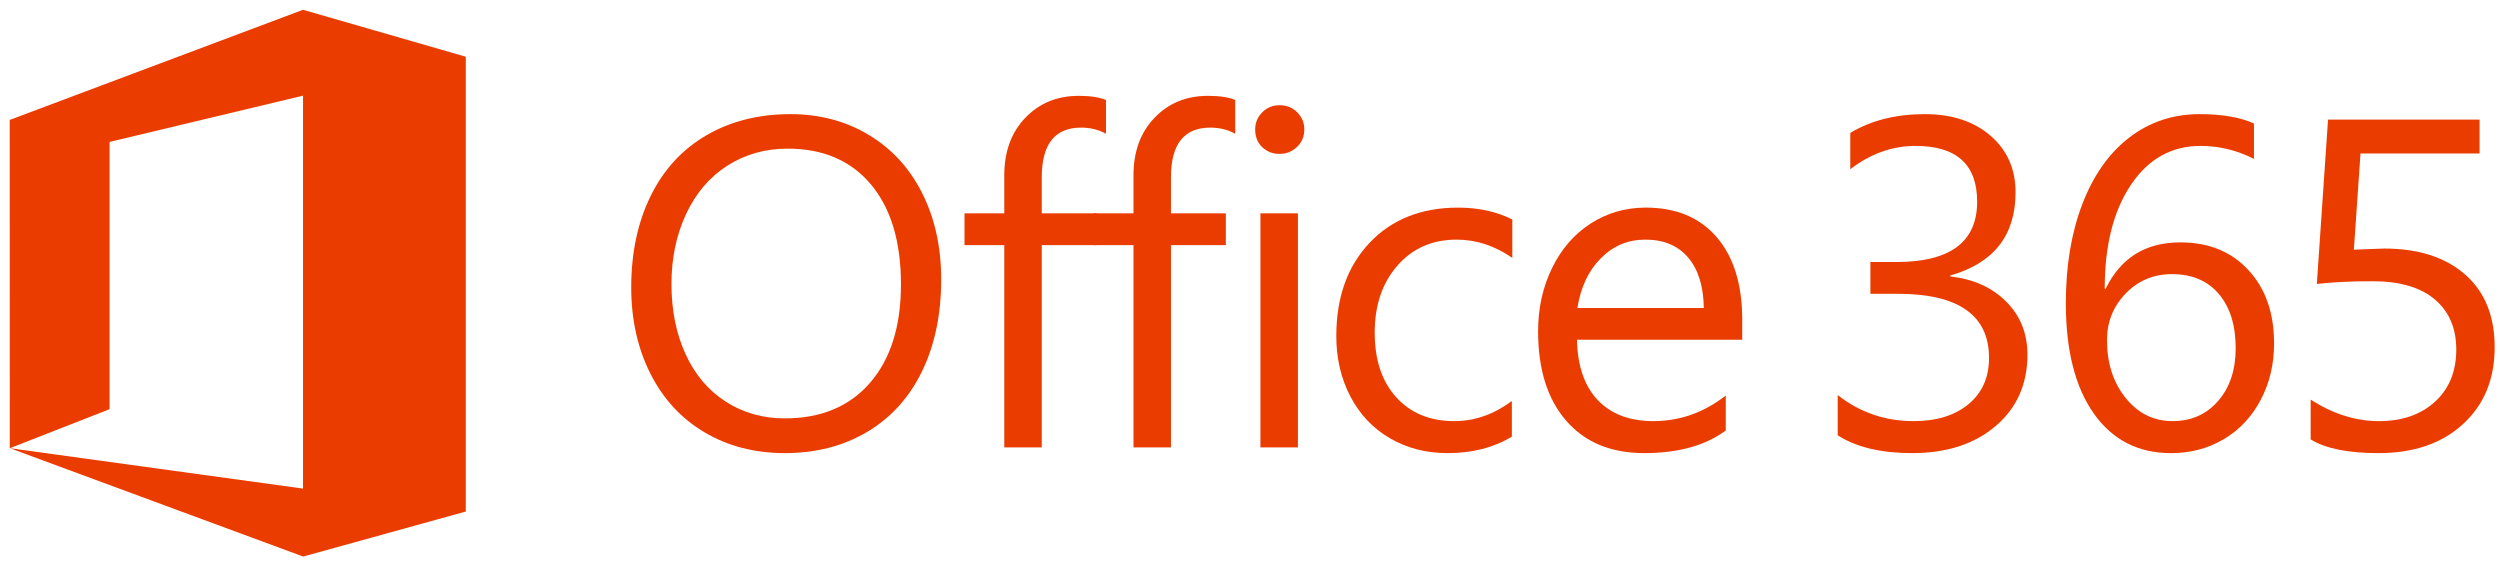
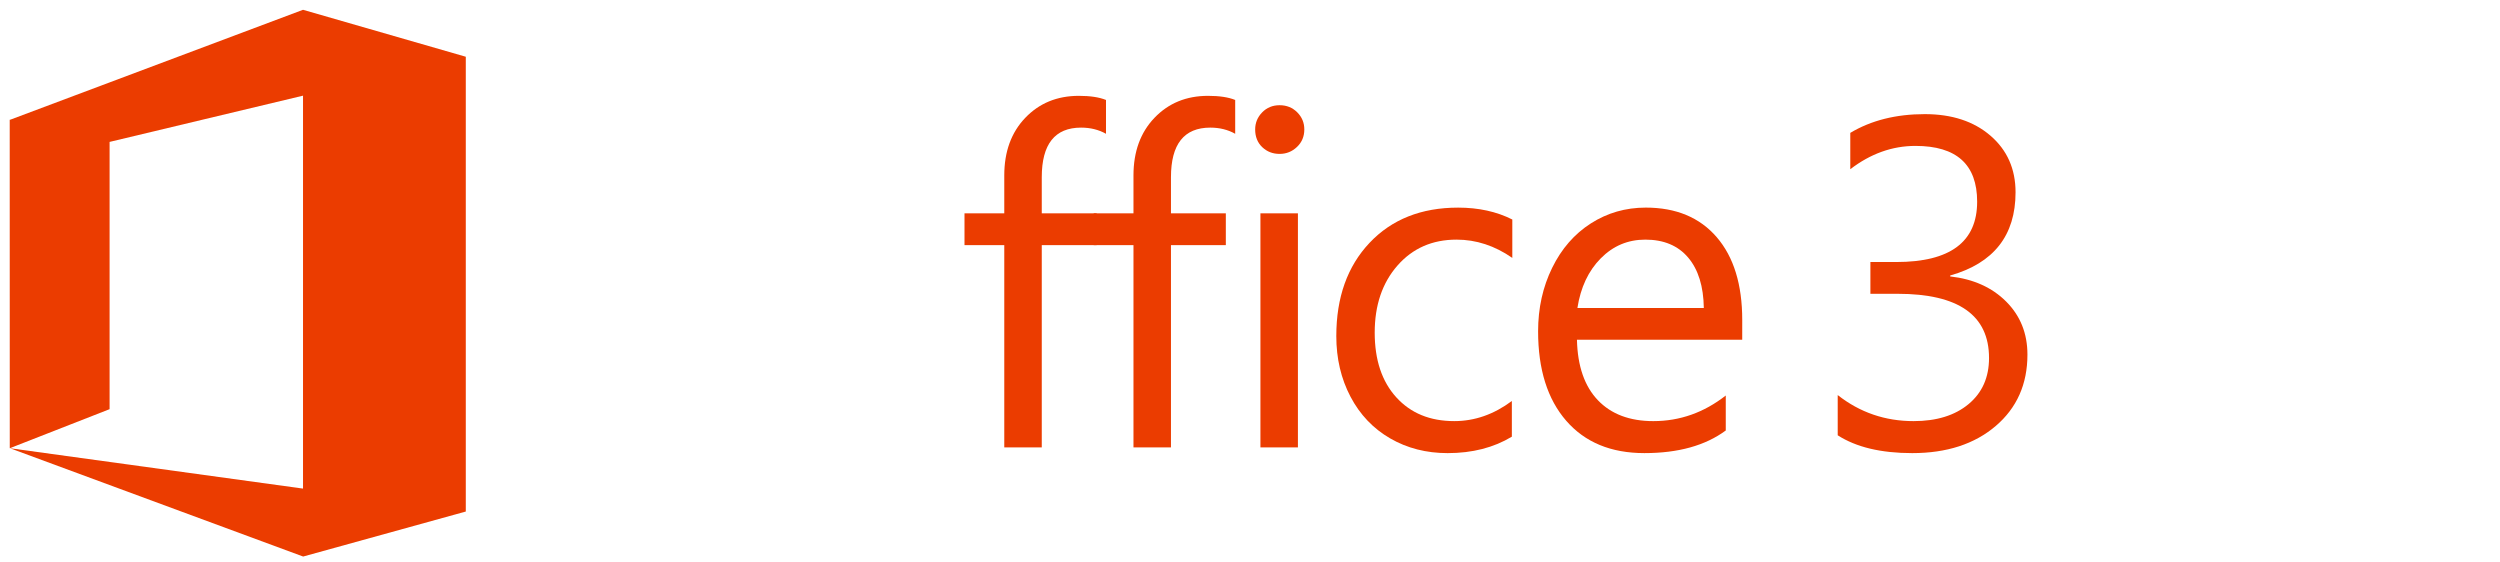
<svg xmlns="http://www.w3.org/2000/svg" version="1.1" id="office_365" x="0px" y="0px" width="384.5px" height="86.5px" viewBox="0 0 384.5 86.5" enable-background="new 0 0 384.5 86.5" xml:space="preserve">
  <g>
    <g>
-       <path fill="#EB3C00" d="M144.756,42.971c0,5.367-0.979,10.072-2.936,14.115c-1.957,4.043-4.77,7.154-8.438,9.334    c-3.669,2.18-7.893,3.27-12.674,3.27c-4.618,0-8.725-1.06-12.322-3.182c-3.599-2.121-6.381-5.133-8.35-9.035    s-2.953-8.326-2.953-13.271c0-5.32,0.996-10.007,2.988-14.062c1.991-4.055,4.852-7.166,8.578-9.334    c3.727-2.167,8.038-3.252,12.938-3.252c4.477,0,8.49,1.067,12.041,3.199c3.551,2.133,6.293,5.133,8.227,9    S144.756,38.026,144.756,42.971z M138.568,43.745c0-6.562-1.535-11.684-4.605-15.363c-3.071-3.679-7.348-5.52-12.832-5.52    c-3.445,0-6.534,0.874-9.264,2.619c-2.73,1.746-4.847,4.225-6.346,7.436c-1.5,3.211-2.25,6.797-2.25,10.758    c0,4.031,0.721,7.624,2.162,10.775c1.441,3.152,3.498,5.59,6.17,7.312s5.707,2.584,9.105,2.584c5.577,0,9.949-1.828,13.113-5.484    S138.568,50.167,138.568,43.745z" />
      <path fill="#EB3C00" d="M170.102,20.577c-1.125-0.633-2.403-0.949-3.832-0.949c-4.031,0-6.047,2.543-6.047,7.629v5.555h8.438    v4.887h-8.438v31.113h-5.766V37.698h-6.117v-4.887h6.117v-5.836c0-3.656,1.077-6.609,3.234-8.859    c2.156-2.25,4.898-3.375,8.227-3.375c1.758,0,3.151,0.211,4.184,0.633V20.577z" />
      <path fill="#EB3C00" d="M189.973,20.577c-1.125-0.633-2.403-0.949-3.832-0.949c-4.031,0-6.047,2.543-6.047,7.629v5.555h8.438    v4.887h-8.438v31.113h-5.766V37.698h-6.117v-4.887h6.117v-5.836c0-3.656,1.077-6.609,3.234-8.859    c2.156-2.25,4.898-3.375,8.227-3.375c1.758,0,3.151,0.211,4.184,0.633V20.577z" />
      <path fill="#EB3C00" d="M200.604,19.909c0,1.078-0.375,1.975-1.125,2.689c-0.751,0.715-1.641,1.072-2.672,1.072    c-1.055,0-1.946-0.346-2.672-1.037c-0.727-0.691-1.09-1.6-1.09-2.725c0-1.007,0.356-1.881,1.072-2.619    c0.715-0.738,1.611-1.107,2.689-1.107c1.077,0,1.98,0.364,2.707,1.09C200.24,17.999,200.604,18.877,200.604,19.909z     M199.62,68.811h-5.766v-36h5.766V68.811z" />
      <path fill="#EB3C00" d="M232.525,67.159c-2.789,1.688-6.082,2.531-9.879,2.531c-3.281,0-6.229-0.756-8.842-2.268    s-4.646-3.65-6.1-6.416c-1.453-2.765-2.18-5.871-2.18-9.316c0-5.953,1.705-10.734,5.115-14.344    c3.41-3.609,7.951-5.414,13.623-5.414c3.141,0,5.918,0.61,8.332,1.828v5.906c-2.695-1.875-5.555-2.812-8.578-2.812    c-3.727,0-6.756,1.331-9.088,3.99c-2.332,2.66-3.498,6.1-3.498,10.318c0,4.196,1.107,7.512,3.322,9.949    c2.215,2.438,5.186,3.656,8.912,3.656c3.141,0,6.094-1.031,8.859-3.094V67.159z" />
      <path fill="#EB3C00" d="M267.953,52.252h-25.418c0.093,4.055,1.165,7.154,3.217,9.299c2.051,2.145,4.892,3.217,8.525,3.217    c4.078,0,7.792-1.312,11.145-3.938v5.379c-3.142,2.32-7.312,3.48-12.516,3.48c-5.133,0-9.141-1.658-12.023-4.975    c-2.883-3.316-4.324-7.904-4.324-13.764c0-3.562,0.721-6.814,2.162-9.756c1.441-2.941,3.428-5.221,5.959-6.838    s5.344-2.426,8.438-2.426c4.663,0,8.302,1.518,10.916,4.553c2.613,3.036,3.92,7.283,3.92,12.744V52.252z M262.047,47.366    c-0.048-3.328-0.85-5.912-2.408-7.752c-1.56-1.84-3.757-2.76-6.592-2.76c-2.672,0-4.957,0.961-6.855,2.883    c-1.898,1.922-3.094,4.465-3.586,7.629H262.047z" />
      <path fill="#EB3C00" d="M311.82,54.538c0,4.547-1.629,8.209-4.887,10.986s-7.535,4.166-12.832,4.166    c-4.805,0-8.625-0.914-11.461-2.742V60.76c3.398,2.672,7.289,4.008,11.672,4.008c3.539,0,6.357-0.873,8.455-2.619    c2.098-1.746,3.146-4.107,3.146-7.084c0-6.586-4.688-9.879-14.062-9.879h-4.184v-4.887h3.973c8.297,0,12.445-3.094,12.445-9.281    c0-5.718-3.164-8.578-9.492-8.578c-3.562,0-6.902,1.195-10.02,3.586v-5.59c3.211-1.921,7.031-2.883,11.461-2.883    c4.172,0,7.541,1.107,10.107,3.322s3.85,5.115,3.85,8.701c0,6.633-3.352,10.898-10.055,12.797v0.141    c3.562,0.399,6.434,1.688,8.613,3.867S311.82,51.28,311.82,54.538z" />
-       <path fill="#EB3C00" d="M349.754,52.815c0,3.188-0.686,6.082-2.057,8.684s-3.264,4.618-5.678,6.047s-5.121,2.145-8.121,2.145    c-5.039,0-8.994-2.027-11.865-6.082c-2.871-4.055-4.307-9.715-4.307-16.98c0-5.766,0.85-10.857,2.549-15.275    c1.699-4.417,4.107-7.822,7.225-10.213s6.715-3.586,10.793-3.586c3.469,0,6.258,0.48,8.367,1.441v5.449    c-2.602-1.336-5.344-2.004-8.227-2.004c-4.453,0-8.021,1.999-10.705,5.994c-2.684,3.996-4.025,9.322-4.025,15.979h0.141    c2.32-4.758,6.152-7.137,11.496-7.137c4.359,0,7.852,1.424,10.477,4.271S349.754,48.151,349.754,52.815z M343.848,53.553    c0-3.516-0.861-6.293-2.584-8.332s-4.131-3.059-7.225-3.059c-2.812,0-5.18,0.99-7.102,2.971c-1.922,1.981-2.883,4.377-2.883,7.189    c0,3.539,0.955,6.499,2.865,8.877c1.91,2.379,4.318,3.568,7.225,3.568c2.883,0,5.221-1.037,7.014-3.111    S343.848,56.881,343.848,53.553z" />
-       <path fill="#EB3C00" d="M383.68,53.413c0,4.899-1.623,8.836-4.869,11.812c-3.246,2.977-7.576,4.465-12.99,4.465    c-4.688,0-8.169-0.703-10.441-2.109v-6.117c3.422,2.203,6.926,3.305,10.512,3.305c3.562,0,6.434-0.996,8.613-2.988    c2.18-1.992,3.27-4.664,3.27-8.016c0-3.281-1.102-5.854-3.305-7.717s-5.402-2.795-9.598-2.795c-3.353,0-6.2,0.141-8.543,0.422    l1.723-25.277h23.309V23.6h-18.316l-1.02,14.801l4.641-0.176c5.25,0,9.398,1.324,12.445,3.973    C382.156,44.847,383.68,48.584,383.68,53.413z" />
    </g>
    <polygon fill="#EB3C00" points="71.646,78.594 71.639,78.592 71.639,8.727 46.605,1.506 1.607,18.4 1.494,18.42 1.502,68.936    16.855,62.93 16.855,21.826 46.605,14.713 46.604,75.145 1.525,68.936 46.604,85.588 46.604,85.602 71.639,78.674 71.639,78.594     " />
  </g>
</svg>